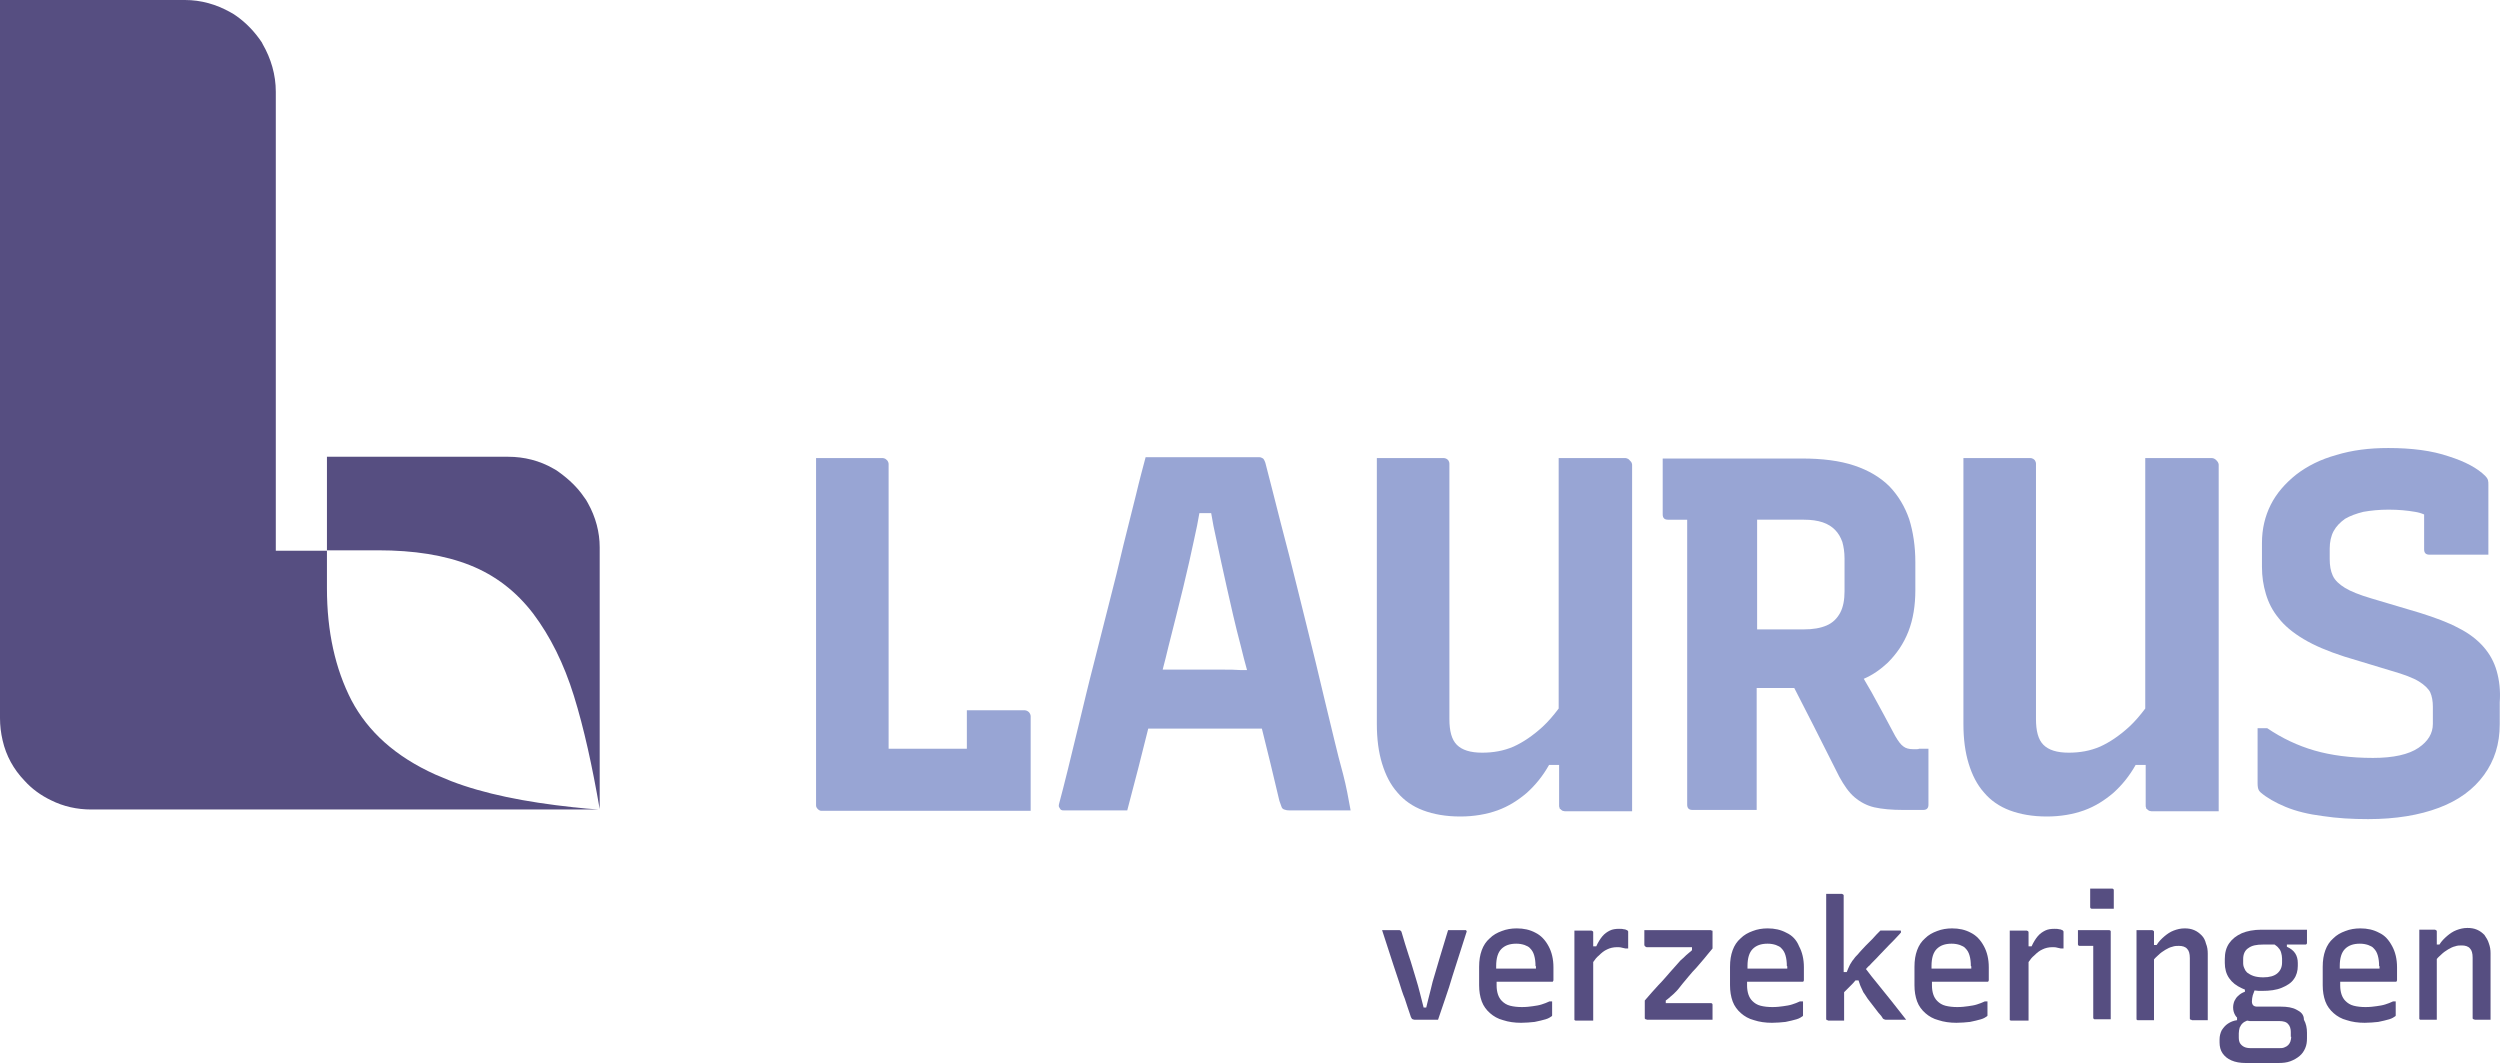
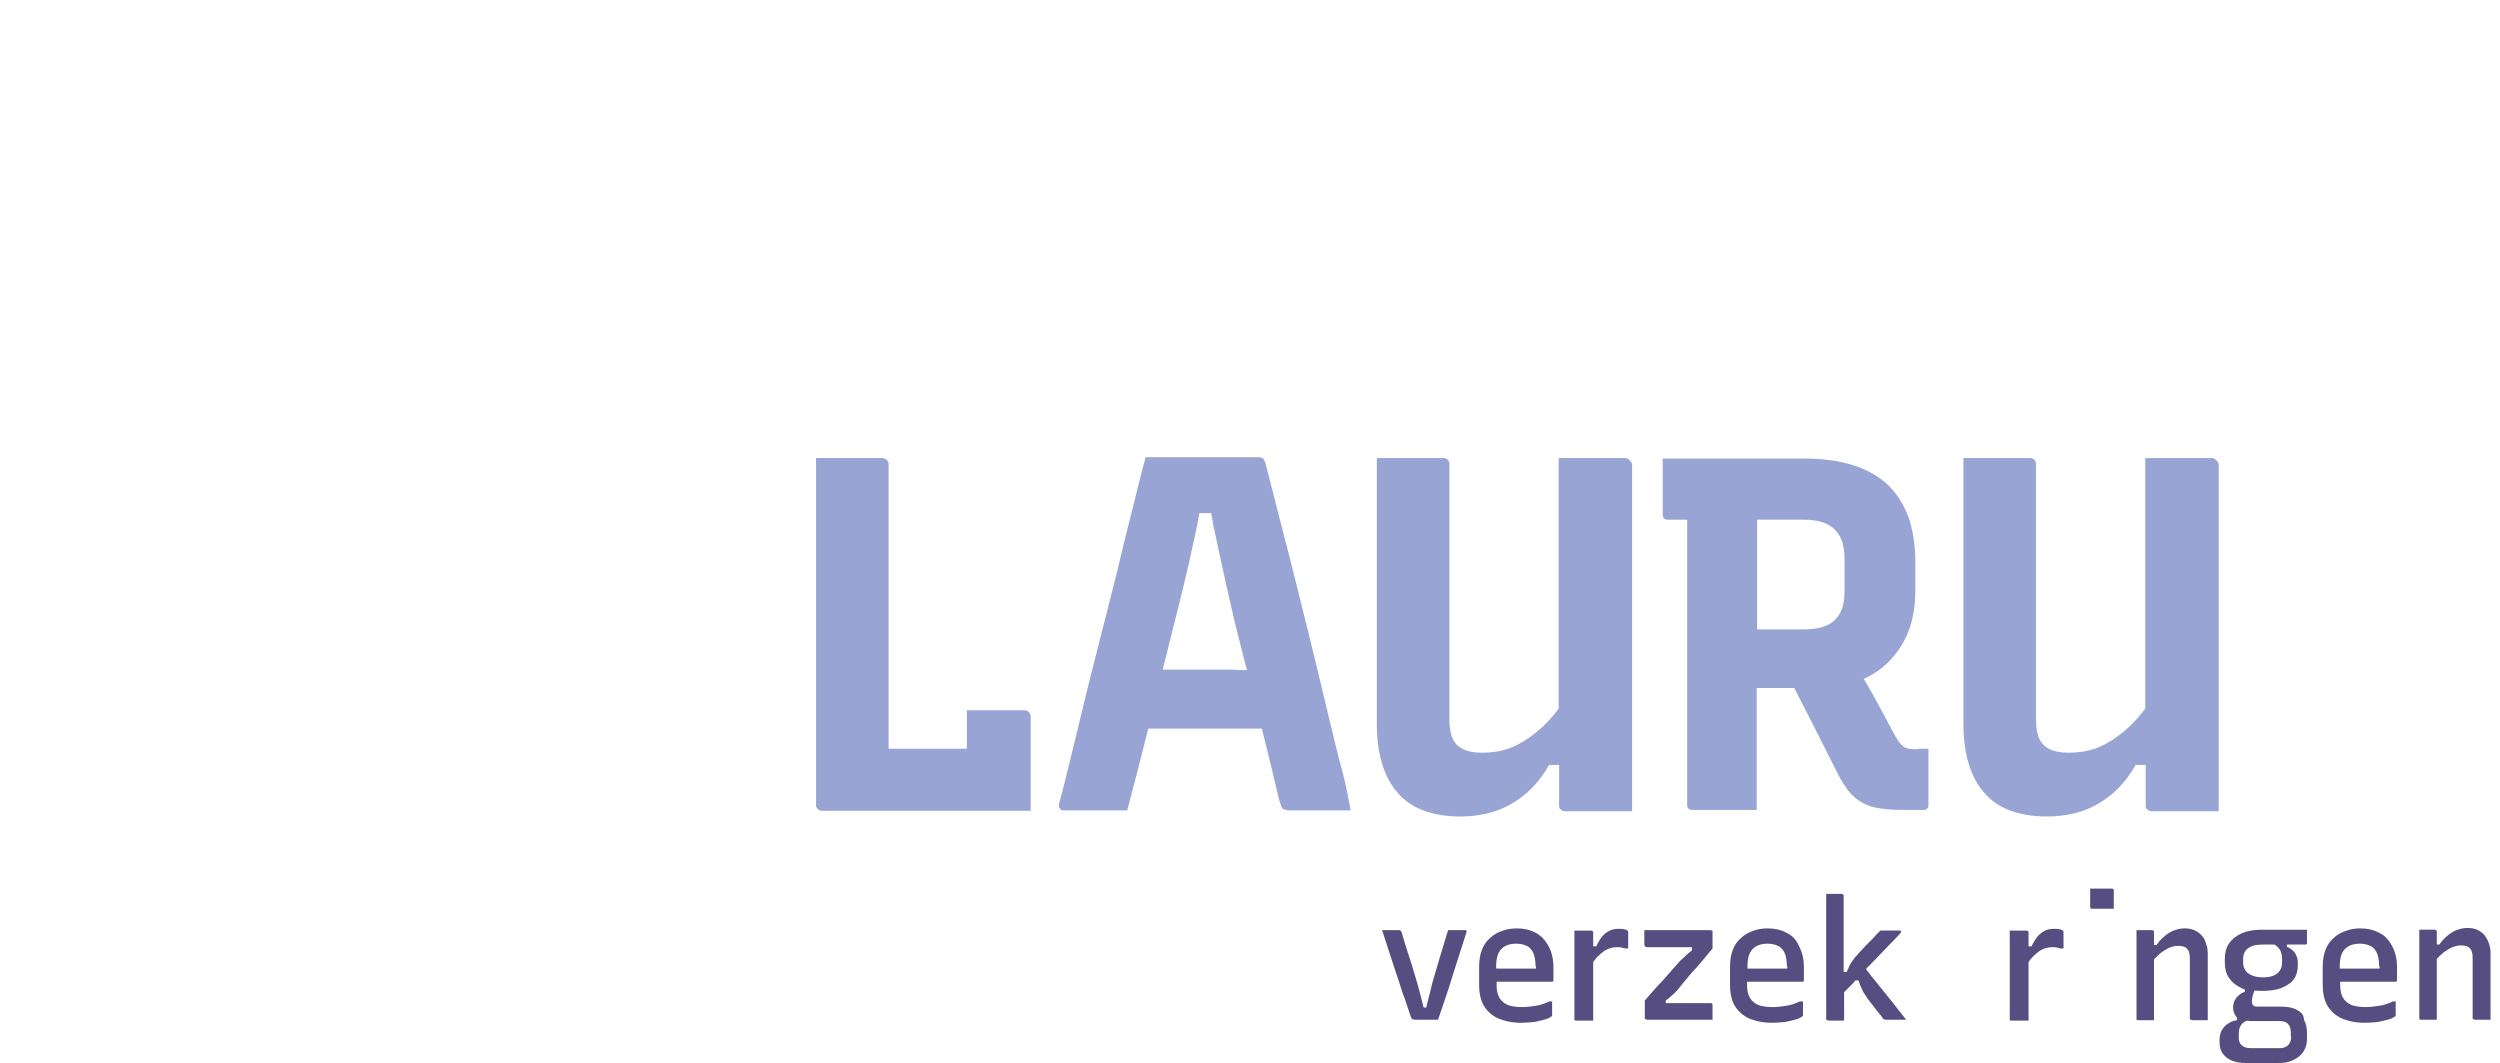
<svg xmlns="http://www.w3.org/2000/svg" version="1.1" id="Layer_1" x="0px" y="0px" viewBox="0 0 571.96 243.2" style="enable-background:new 0 0 571.96 243.2;" xml:space="preserve">
  <style type="text/css">
	.st0{fill:#564E81;}
	.st1{fill:#98A5D4;}
</style>
  <g>
-     <path class="st0" d="M134.5,115.1l-0.4-0.7l-0.5-0.7c-1.5-2.2-3.4-4-5.6-5.6l-0.7-0.5l-0.7-0.4c-3.1-1.8-6.7-2.7-10.3-2.7H74.8V126   H63.1V21c0-3.9-1.1-7.6-3-10.9l-0.2-0.4c-1.6-2.4-3.6-4.5-5.9-6.1l-0.6-0.4l-0.7-0.4C49.5,1,46,0,42.3,0H0v164.3   c0,1.7,0.2,3.4,0.6,5.1c0.8,3.5,2.5,6.6,5,9.2c1.7,1.9,3.8,3.4,6.1,4.5c2.8,1.4,5.9,2.1,9.2,2.1H137c-1.9-0.1-3.8-0.3-5.6-0.5h-0.1   c-11.2-1.2-20.6-3.1-28.1-6c-1.2-0.5-2.4-1-3.6-1.5c-9.1-4.1-15.4-9.8-19.2-17c-3.7-7.2-5.6-15.7-5.6-25.6v-8.7h11.7   c8.2,0,15.2,1.1,21,3.4c5.8,2.3,10.6,6,14.5,11.1c3.9,5.2,7,11.4,9.3,18.8c2.3,7.4,4.2,16.1,5.9,25.9l0,0v-59.9   C137.2,121.8,136.3,118.3,134.5,115.1z" />
    <g>
      <path class="st0" d="M334.9,212.8c-0.6,0-1.2,0-1.8,0c-0.6,0-1.2,0-1.8,0c-0.3,1.1-0.7,2.2-1,3.3c-0.3,1.1-0.7,2.2-1,3.3    c-0.3,1.1-0.7,2.3-1,3.4c-0.4,1.2-0.7,2.4-1,3.7c-0.3,1.3-0.7,2.6-1,4h-0.6c-0.6-2.3-1.1-4.5-1.7-6.4s-1.1-3.8-1.7-5.5    c-0.6-1.8-1.1-3.5-1.6-5.2c0-0.1-0.1-0.2-0.1-0.3c-0.1-0.1-0.1-0.1-0.2-0.2c-0.1,0-0.1-0.1-0.2-0.1c-0.7,0-1.3,0-2,0    c-0.6,0-1.3,0-2,0c0.4,1.3,0.9,2.7,1.3,4s0.9,2.7,1.3,4s0.9,2.6,1.3,3.9s0.8,2.6,1.3,3.8c0.4,1.2,0.8,2.5,1.2,3.6    c0.1,0.4,0.2,0.6,0.3,0.8c0.1,0.2,0.2,0.3,0.4,0.3c0.1,0.1,0.3,0.1,0.5,0.1c0.8,0,1.6,0,2.5,0s1.8,0,2.7,0c0.6-1.7,1.1-3.3,1.7-5    s1.1-3.3,1.6-5s1.1-3.3,1.6-5s1.1-3.3,1.6-5c0.1-0.1,0.1-0.2,0-0.3c0-0.1-0.1-0.2-0.1-0.2C335.1,212.8,335,212.8,334.9,212.8z" />
      <path class="st0" d="M351.3,213.4c-1.3-0.7-2.7-1-4.3-1c-1.2,0-2.4,0.2-3.4,0.6c-1.1,0.4-2,0.9-2.8,1.7c-0.8,0.7-1.4,1.6-1.8,2.7    s-0.6,2.3-0.6,3.8v4.2c0,1.4,0.2,2.6,0.6,3.7s1.1,2,1.9,2.7s1.8,1.3,3,1.6c1.2,0.4,2.6,0.6,4.1,0.6c1.1,0,2.1-0.1,3.1-0.2    c1-0.2,1.8-0.4,2.5-0.6s1.1-0.5,1.4-0.7c0.1-0.1,0.1-0.1,0.1-0.2s0-0.1,0-0.2c0-0.5,0-1,0-1.5s0-1,0-1.5h-0.6    c-0.6,0.3-1.2,0.5-1.8,0.7c-0.6,0.2-1.3,0.3-2,0.4s-1.5,0.2-2.5,0.2s-1.9-0.1-2.7-0.3c-0.8-0.2-1.4-0.6-1.9-1.1    c-0.4-0.4-0.7-0.9-0.9-1.5c-0.2-0.6-0.3-1.3-0.3-2v-0.9h0.5c0.4,0,0.9,0,1.3,0s0.8,0,1.3,0h9.5c0.1,0,0.2,0,0.2,0    c0.1,0,0.1-0.1,0.1-0.1c0-0.1,0.1-0.1,0.1-0.2v-3c0-1.9-0.4-3.5-1.1-4.8C353.5,215,352.5,214,351.3,213.4z M351.4,221.2    c0,0.1,0,0.2,0,0.4h-9.1V221c0-1.8,0.4-3.1,1.2-3.9c0.8-0.8,1.9-1.2,3.4-1.2c0.7,0,1.3,0.1,1.9,0.3c0.5,0.2,1,0.4,1.3,0.8    c0.4,0.4,0.7,0.9,0.9,1.6c0.2,0.7,0.3,1.5,0.3,2.4C351.4,221,351.4,221.1,351.4,221.2z" />
      <path class="st0" d="M372.2,212.8c-0.2-0.1-0.4-0.2-0.7-0.2c-0.3-0.1-0.7-0.1-1.1-0.1c-0.8,0-1.5,0.1-2.1,0.4s-1.2,0.7-1.7,1.3    c-0.5,0.6-1,1.4-1.4,2.3h-0.7c0-0.1,0-0.1,0-0.2c0-1.2,0-2.2,0-3c0-0.1,0-0.2-0.1-0.2c0-0.1-0.1-0.1-0.1-0.1    c-0.1,0-0.1-0.1-0.2-0.1c-0.4,0-0.8,0-1.2,0c-0.4,0-0.8,0-1.3,0c-0.4,0-0.9,0-1.4,0c0,0.4,0,1,0,1.6s0,1.4,0,2.2    c0,1.1,0,2.2,0,3.4c0,1.2,0,2.4,0,3.7c0,1.2,0,2.4,0,3.6s0,2.2,0,3.2s0,1.8,0,2.5c0,0.1,0,0.1,0,0.2s0,0.1,0.1,0.1    s0.1,0.1,0.1,0.1s0.1,0,0.2,0c0.4,0,0.9,0,1.3,0s0.8,0,1.3,0c0.4,0,0.8,0,1.3,0c0-1.3,0-2.8,0-4.3s0-3,0-4.5s0-3,0-4.4    c0-0.1,0-0.1,0-0.2c0.4-0.6,0.8-1.1,1.3-1.5c0.6-0.6,1.2-1.1,1.9-1.4c0.6-0.3,1.4-0.5,2.2-0.5c0.4,0,0.8,0,1.1,0.1    c0.3,0.1,0.6,0.1,0.9,0.2h0.6c0-0.3,0-0.6,0-0.9s0-0.6,0-0.9s0-0.6,0-0.9s0-0.6,0-0.9c0-0.1,0-0.2,0-0.3    C372.4,212.9,372.3,212.8,372.2,212.8z" />
      <path class="st0" d="M391.6,212.9c-0.1,0-0.1-0.1-0.2-0.1h-15.2c0,0.6,0,1.1,0,1.7s0,1.1,0,1.7c0,0.1,0,0.1,0.1,0.2    c0,0.1,0.1,0.1,0.2,0.2c0.1,0,0.1,0.1,0.2,0.1h6.2c0.7,0,1.4,0,2.1,0s1.4,0,2.1,0v0.7c-0.5,0.4-0.9,0.8-1.3,1.1    c-0.4,0.4-0.8,0.8-1.3,1.2c-0.8,0.9-1.6,1.8-2.4,2.7c-0.8,0.9-1.7,2-2.7,3c-1,1.1-2,2.2-3.1,3.5v4c0,0.1,0,0.2,0.1,0.2    c0,0.1,0.1,0.1,0.2,0.1s0.1,0.1,0.2,0.1h15c0-0.6,0-1.1,0-1.7s0-1.1,0-1.7c0-0.1,0-0.2-0.1-0.3c-0.1-0.1-0.2-0.1-0.3-0.1h-6.9    c-0.6,0-1.1,0-1.7,0s-1.1,0-1.7,0v-0.6c0.4-0.3,0.8-0.6,1.1-0.9c0.4-0.3,0.8-0.7,1.3-1.2s0.9-1.1,1.4-1.7s1-1.2,1.5-1.8    c0.5-0.6,1.1-1.3,1.7-1.9c0.6-0.7,1.2-1.4,1.8-2.1c0.6-0.7,1.2-1.5,1.9-2.3v-3.9c0-0.1,0-0.2-0.1-0.2    C391.7,212.9,391.6,212.9,391.6,212.9z" />
      <path class="st0" d="M408.7,213.4c-1.3-0.7-2.7-1-4.3-1c-1.2,0-2.4,0.2-3.4,0.6c-1.1,0.4-2,0.9-2.8,1.7c-0.8,0.7-1.4,1.6-1.8,2.7    s-0.6,2.3-0.6,3.8v4.2c0,1.4,0.2,2.6,0.6,3.7s1.1,2,1.9,2.7s1.8,1.3,3,1.6c1.2,0.4,2.6,0.6,4.1,0.6c1.1,0,2.1-0.1,3.1-0.2    c1-0.2,1.8-0.4,2.5-0.6s1.1-0.5,1.4-0.7c0.1-0.1,0.1-0.1,0.1-0.2s0-0.1,0-0.2c0-0.5,0-1,0-1.5s0-1,0-1.5h-0.7    c-0.6,0.3-1.2,0.5-1.8,0.7c-0.6,0.2-1.3,0.3-2,0.4s-1.5,0.2-2.5,0.2s-1.9-0.1-2.7-0.3c-0.8-0.2-1.4-0.6-1.9-1.1    c-0.4-0.4-0.7-0.9-0.9-1.5c-0.2-0.6-0.3-1.3-0.3-2v-0.9h0.5c0.4,0,0.9,0,1.3,0s0.8,0,1.3,0h9.5c0.1,0,0.2,0,0.2,0    c0.1,0,0.1-0.1,0.1-0.1c0-0.1,0.1-0.1,0.1-0.2v-3c0-1.9-0.4-3.5-1.1-4.8C411,215,410,214,408.7,213.4z M408.9,221.2    c0,0.1,0,0.2,0,0.4h-9.1V221c0-1.8,0.4-3.1,1.2-3.9c0.8-0.8,1.9-1.2,3.4-1.2c0.7,0,1.3,0.1,1.9,0.3c0.5,0.2,1,0.4,1.3,0.8    c0.4,0.4,0.7,0.9,0.9,1.6c0.2,0.7,0.3,1.5,0.3,2.4C408.9,221,408.9,221.1,408.9,221.2z" />
      <path class="st0" d="M429.5,225c-0.9-1.1-1.8-2.2-2.6-3.3c0.3-0.3,0.5-0.6,0.8-0.8c0.7-0.8,1.5-1.5,2.2-2.3    c0.8-0.8,1.5-1.6,2.3-2.4s1.6-1.6,2.4-2.5c0.2-0.2,0.2-0.3,0.3-0.3c0-0.1,0-0.1,0-0.2s0-0.2,0-0.2c0-0.1-0.1-0.1-0.1-0.1    c-0.1,0-0.1,0-0.2,0h-4.4c-0.7,0.7-1.3,1.3-1.8,1.9c-0.6,0.6-1.1,1.1-1.6,1.6s-0.9,1-1.3,1.4c-0.3,0.4-0.6,0.7-0.9,1    s-0.5,0.7-0.8,1c-0.2,0.4-0.5,0.7-0.7,1.2c-0.2,0.4-0.4,0.9-0.6,1.4h-0.7c0-1.1,0-2.2,0-3.3c0-2.4,0-4.7,0-7.1s0-4.7,0-7.1    c0-0.1,0-0.2-0.1-0.2c0-0.1-0.1-0.1-0.1-0.1c-0.1,0-0.1-0.1-0.2-0.1c-0.4,0-0.8,0-1.1,0c-0.4,0-0.8,0-1.2,0c-0.4,0-0.8,0-1.3,0    c0,0.4,0,1,0,1.6c0,0.7,0,1.4,0,2.2c0,2.1,0,4.1,0,6.2s0,4.1,0,6.2s0,4.1,0,6.2s0,4.1,0,6.2c0,0.1,0,0.2,0.1,0.2    c0,0.1,0.1,0.1,0.2,0.1s0.1,0.1,0.2,0.1c0.4,0,0.8,0,1.2,0c0.4,0,0.8,0,1.2,0c0.4,0,0.8,0,1.2,0c0-2.2,0-4.4,0-6.5    c0.5-0.5,1-1,1.5-1.5c0.4-0.4,0.8-0.8,1.1-1.2h0.7c0.2,0.5,0.3,1,0.5,1.4s0.4,0.9,0.6,1.3c0.3,0.4,0.6,0.9,1,1.5    c0.3,0.4,0.7,0.9,1,1.3c0.4,0.5,0.7,0.9,1,1.3s0.6,0.8,0.9,1.1c0.3,0.3,0.4,0.6,0.5,0.7c0.1,0.2,0.3,0.3,0.4,0.3    c0.1,0.1,0.3,0.1,0.6,0.1c0.7,0,1.3,0,1.7,0c0.5,0,0.9,0,1.3,0s0.9,0,1.4,0c-1.1-1.4-2.2-2.8-3.3-4.2S430.6,226.4,429.5,225z" />
-       <path class="st0" d="M450.9,213.4c-1.3-0.7-2.7-1-4.3-1c-1.2,0-2.4,0.2-3.4,0.6c-1.1,0.4-2,0.9-2.8,1.7c-0.8,0.7-1.4,1.6-1.8,2.7    s-0.6,2.3-0.6,3.8v4.2c0,1.4,0.2,2.6,0.6,3.7s1.1,2,1.9,2.7s1.8,1.3,3,1.6c1.2,0.4,2.6,0.6,4.1,0.6c1.1,0,2.1-0.1,3.1-0.2    c1-0.2,1.8-0.4,2.5-0.6s1.1-0.5,1.4-0.7c0.1-0.1,0.1-0.1,0.1-0.2s0-0.1,0-0.2c0-0.5,0-1,0-1.5s0-1,0-1.5h-0.6    c-0.6,0.3-1.2,0.5-1.8,0.7c-0.6,0.2-1.3,0.3-2,0.4s-1.5,0.2-2.5,0.2s-1.9-0.1-2.7-0.3c-0.8-0.2-1.4-0.6-1.9-1.1    c-0.4-0.4-0.7-0.9-0.9-1.5c-0.2-0.6-0.3-1.3-0.3-2v-0.9h0.5c0.4,0,0.9,0,1.3,0s0.8,0,1.3,0h9.5c0.1,0,0.2,0,0.2,0    c0.1,0,0.1-0.1,0.1-0.1c0-0.1,0.1-0.1,0.1-0.2v-3c0-1.9-0.4-3.5-1.1-4.8C453.1,215,452.1,214,450.9,213.4z M451,221.2    c0,0.1,0,0.2,0,0.4h-9.1V221c0-1.8,0.4-3.1,1.2-3.9c0.8-0.8,1.9-1.2,3.4-1.2c0.7,0,1.3,0.1,1.9,0.3c0.5,0.2,1,0.4,1.3,0.8    c0.4,0.4,0.7,0.9,0.9,1.6c0.2,0.7,0.3,1.5,0.3,2.4C451,221,451,221.1,451,221.2z" />
      <path class="st0" d="M471.8,212.8c-0.2-0.1-0.4-0.2-0.7-0.2c-0.3-0.1-0.7-0.1-1.1-0.1c-0.8,0-1.5,0.1-2.1,0.4s-1.2,0.7-1.7,1.3    c-0.5,0.6-1,1.4-1.4,2.3h-0.7c0-0.1,0-0.1,0-0.2c0-1.2,0-2.2,0-3c0-0.1,0-0.2-0.1-0.2c0-0.1-0.1-0.1-0.1-0.1    c-0.1,0-0.1-0.1-0.2-0.1c-0.4,0-0.8,0-1.2,0s-0.8,0-1.3,0c-0.4,0-0.9,0-1.4,0c0,0.4,0,1,0,1.6s0,1.4,0,2.2c0,1.1,0,2.2,0,3.4    c0,1.2,0,2.4,0,3.7c0,1.2,0,2.4,0,3.6s0,2.2,0,3.2s0,1.8,0,2.5c0,0.1,0,0.1,0,0.2s0,0.1,0.1,0.1l0.1,0.1c0.1,0,0.1,0,0.2,0    c0.4,0,0.9,0,1.3,0s0.8,0,1.3,0c0.4,0,0.8,0,1.3,0c0-1.3,0-2.8,0-4.3s0-3,0-4.5s0-3,0-4.4c0-0.1,0-0.1,0-0.2    c0.4-0.6,0.8-1.1,1.3-1.5c0.6-0.6,1.2-1.1,1.9-1.4c0.6-0.3,1.4-0.5,2.2-0.5c0.4,0,0.8,0,1.1,0.1s0.6,0.1,0.9,0.2h0.6    c0-0.3,0-0.6,0-0.9s0-0.6,0-0.9s0-0.6,0-0.9s0-0.6,0-0.9c0-0.1,0-0.2,0-0.3C472,212.9,471.9,212.8,471.8,212.8z" />
-       <path class="st0" d="M482.8,212.9c-0.1,0-0.1-0.1-0.2-0.1c-0.3,0-0.7,0-1.2,0s-1,0-1.5,0s-1,0-1.6,0s-1,0-1.5,0s-1,0-1.4,0    c0,0.5,0,1.1,0,1.6s0,1.1,0,1.6c0,0.1,0,0.2,0.1,0.3c0.1,0.1,0.2,0.1,0.3,0.1c0.2,0,0.5,0,0.7,0s0.5,0,0.7,0s0.5,0,0.7,0    s0.4,0,0.6,0h0.4c0,0.9,0,1.9,0,3s0,2.3,0,3.5s0,2.4,0,3.6s0,2.4,0,3.4c0,1.1,0,2.1,0,2.9c0,0.1,0,0.2,0.1,0.3    c0.1,0.1,0.2,0.1,0.3,0.1c0.7,0,1.3,0,1.8,0c0.6,0,1.2,0,1.8,0c0-0.4,0-0.8,0-1.2s0-0.8,0-1.2s0-0.8,0-1.2c0-1.3,0-2.6,0-4    s0-2.8,0-4.2c0-1.4,0-2.9,0-4.3s0-2.7,0-4C482.9,213,482.9,213,482.8,212.9C482.9,213,482.8,212.9,482.8,212.9z" />
      <path class="st0" d="M483.2,203.3c-0.4,0-0.8,0-1.2,0s-0.8,0-1.3,0c-0.4,0-0.8,0-1.3,0c-0.4,0-0.8,0-1.2,0v4.2    c0,0.1,0,0.2,0.1,0.3s0.2,0.1,0.3,0.1c0.4,0,0.8,0,1.2,0s0.8,0,1.3,0c0.4,0,0.8,0,1.3,0s0.8,0,1.2,0v-4.2c0-0.1,0-0.2-0.1-0.3    C483.4,203.3,483.3,203.3,483.2,203.3z" />
      <path class="st0" d="M503.7,214c-0.5-0.5-1-0.9-1.7-1.2s-1.4-0.4-2.2-0.4c-0.9,0-1.7,0.2-2.5,0.5s-1.5,0.8-2.1,1.3    c-0.7,0.6-1.3,1.2-1.8,2h-0.6c0-1,0-2,0-3c0-0.1,0-0.2-0.1-0.2c0-0.1-0.1-0.1-0.1-0.1c-0.1,0-0.1-0.1-0.2-0.1c-0.4,0-0.8,0-1.1,0    c-0.4,0-0.8,0-1.2,0s-0.8,0-1.3,0c0,0.4,0,1,0,1.6s0,1.4,0,2.2c0,1.4,0,2.7,0,4.1s0,2.7,0,4.1c0,1.3,0,2.7,0,4.1s0,2.7,0,4.1    c0,0.1,0,0.1,0,0.2s0,0.1,0.1,0.1l0.1,0.1c0,0,0.1,0,0.2,0c0.4,0,0.8,0,1.2,0s0.8,0,1.2,0s0.8,0,1.2,0c0-2.2,0-4.5,0-6.7    s0-4.5,0-6.7c0-0.2,0-0.3,0-0.5c0.3-0.4,0.7-0.7,1-1c0.5-0.5,1.1-0.9,1.6-1.2c0.5-0.3,1.1-0.6,1.6-0.7c0.5-0.2,1.1-0.2,1.5-0.2    c0.8,0,1.5,0.2,1.9,0.7c0.4,0.4,0.6,1.1,0.6,2.1c0,1.5,0,3.1,0,4.6s0,3.1,0,4.6c0,1.6,0,3.1,0,4.6c0,0.1,0,0.2,0.1,0.2    c0,0.1,0.1,0.1,0.2,0.1c0.1,0,0.1,0.1,0.2,0.1c0.7,0,1.3,0,1.8,0c0.6,0,1.2,0,1.8,0c0-0.6,0-1.3,0-1.9s0-1.3,0-2    c0-1.3,0-2.5,0-3.8c0-1.2,0-2.5,0-3.8s0-2.5,0-3.7c0-0.8-0.1-1.6-0.4-2.3C504.5,215.1,504.2,214.5,503.7,214z" />
      <path class="st0" d="M525.4,231c-0.9-0.5-2.1-0.7-3.6-0.7h-5.4c-0.4,0-0.7-0.1-0.9-0.3c-0.2-0.2-0.3-0.5-0.3-0.9    c0-0.5,0.1-1,0.2-1.4c0.1-0.4,0.3-0.7,0.4-1.1c0.6,0.1,1.1,0.1,1.7,0.1c1.8,0,3.3-0.2,4.5-0.7s2.2-1.1,2.8-2    c0.6-0.8,0.9-1.9,0.9-3v-0.7c0-0.8-0.2-1.6-0.6-2.2c-0.4-0.6-1-1.1-1.9-1.5v-0.5c0.3,0,0.6,0,1,0c1.1,0,2.1,0,3.2,0    c0.1,0,0.2,0,0.3-0.1s0.1-0.2,0.1-0.3c0-0.5,0-1,0-1.5s0-1,0-1.5c-1.7,0-3.4,0-5.2,0c-1.7,0-3.4,0-5.2,0s-3.3,0.3-4.5,0.8    c-1.3,0.6-2.2,1.3-2.9,2.3s-1,2.2-1,3.6v0.9c0,1.3,0.3,2.5,1,3.5s1.6,1.7,2.9,2.3c0.2,0.1,0.5,0.2,0.7,0.3v0.5    c-0.6,0.2-1.1,0.5-1.5,0.9c-0.4,0.3-0.7,0.8-0.9,1.2c-0.2,0.5-0.3,1-0.3,1.5c0,0.7,0.2,1.3,0.5,1.8c0.1,0.2,0.3,0.4,0.4,0.5v0.6    c-0.8,0.1-1.5,0.4-2.1,0.8s-1,0.9-1.4,1.5c-0.3,0.6-0.5,1.3-0.5,2.1v0.7c0,0.9,0.2,1.8,0.7,2.5s1.1,1.2,2,1.6s2,0.6,3.3,0.6h7.4    c1.1,0,2-0.1,2.8-0.4s1.5-0.7,2.1-1.2s1-1.1,1.3-1.8c0.3-0.7,0.4-1.4,0.4-2.3v-1.2c0-1.1-0.2-2.1-0.7-3    C527.1,232.1,526.4,231.5,525.4,231z M513.2,220.2v-0.8c0-1.1,0.4-2,1.2-2.5c0.8-0.6,1.9-0.8,3.3-0.8c0.9,0,1.8,0,2.7,0    c0.4,0.3,0.7,0.5,0.9,0.8c0.3,0.3,0.5,0.7,0.6,1.1s0.2,0.8,0.2,1.3v0.9c0,1.1-0.4,1.9-1.1,2.5c-0.7,0.6-1.8,0.9-3.2,0.9    c-0.8,0-1.6-0.1-2.2-0.3c-0.6-0.2-1.1-0.5-1.5-0.8c-0.3-0.3-0.5-0.6-0.6-0.9C513.2,221,513.2,220.6,513.2,220.2z M524.2,237.2    c0,0.4-0.1,0.7-0.2,1.1c-0.1,0.3-0.3,0.6-0.5,0.8c-0.2,0.2-0.5,0.4-0.8,0.5c-0.4,0.2-0.8,0.2-1.3,0.2H515c-0.7,0-1.2-0.1-1.6-0.3    c-0.4-0.2-0.7-0.5-0.9-0.8s-0.3-0.8-0.3-1.3v-1c0-0.5,0.1-0.9,0.2-1.3c0.2-0.4,0.4-0.8,0.8-1.1c0.2-0.2,0.5-0.3,0.9-0.5    c0.2,0,0.4,0.1,0.6,0.1h6.7c1,0,1.7,0.2,2.1,0.7c0.4,0.4,0.6,1.1,0.6,1.8v1.1H524.2z" />
      <path class="st0" d="M544.3,213.4c-1.3-0.7-2.7-1-4.3-1c-1.2,0-2.4,0.2-3.4,0.6c-1.1,0.4-2,0.9-2.8,1.7c-0.8,0.7-1.4,1.6-1.8,2.7    c-0.4,1.1-0.6,2.3-0.6,3.8v4.2c0,1.4,0.2,2.6,0.6,3.7c0.4,1.1,1.1,2,1.9,2.7c0.8,0.7,1.8,1.3,3,1.6c1.2,0.4,2.6,0.6,4.1,0.6    c1.1,0,2.1-0.1,3.1-0.2c1-0.2,1.8-0.4,2.5-0.6s1.1-0.5,1.4-0.7c0.1-0.1,0.1-0.1,0.1-0.2s0-0.1,0-0.2c0-0.5,0-1,0-1.5s0-1,0-1.5    h-0.6c-0.6,0.3-1.2,0.5-1.8,0.7s-1.3,0.3-2,0.4s-1.5,0.2-2.5,0.2s-1.9-0.1-2.7-0.3c-0.8-0.2-1.4-0.6-1.9-1.1    c-0.4-0.4-0.7-0.9-0.9-1.5s-0.3-1.3-0.3-2v-0.9h0.5c0.4,0,0.9,0,1.3,0c0.4,0,0.8,0,1.3,0h9.5c0.1,0,0.2,0,0.2,0    c0.1,0,0.1-0.1,0.1-0.1c0-0.1,0.1-0.1,0.1-0.2v-3c0-1.9-0.4-3.5-1.1-4.8C546.5,215,545.6,214,544.3,213.4z M544.4,221.2    c0,0.1,0,0.2,0,0.4h-9.1V221c0-1.8,0.4-3.1,1.2-3.9s1.9-1.2,3.4-1.2c0.7,0,1.3,0.1,1.9,0.3c0.5,0.2,1,0.4,1.3,0.8    c0.4,0.4,0.7,0.9,0.9,1.6s0.3,1.5,0.3,2.4C544.4,221,544.4,221.1,544.4,221.2z" />
      <path class="st0" d="M569.4,215.8c-0.2-0.7-0.6-1.3-1-1.9c-0.5-0.5-1-0.9-1.7-1.2s-1.4-0.4-2.2-0.4c-0.9,0-1.7,0.2-2.5,0.5    s-1.5,0.8-2.1,1.3c-0.7,0.6-1.3,1.2-1.8,2h-0.6c0-1,0-2,0-3c0-0.1,0-0.2-0.1-0.2c0-0.1-0.1-0.1-0.1-0.1c-0.1,0-0.1-0.1-0.2-0.1    c-0.4,0-0.8,0-1.1,0c-0.4,0-0.8,0-1.2,0s-0.8,0-1.3,0c0,0.4,0,1,0,1.6s0,1.4,0,2.2c0,1.4,0,2.7,0,4.1s0,2.7,0,4.1    c0,1.3,0,2.7,0,4.1s0,2.7,0,4.1c0,0.1,0,0.1,0,0.2s0,0.1,0.1,0.1l0.1,0.1c0,0,0.1,0,0.2,0c0.4,0,0.8,0,1.2,0s0.8,0,1.2,0    s0.8,0,1.2,0c0-2.2,0-4.5,0-6.7s0-4.5,0-6.7c0-0.2,0-0.3,0-0.5c0.3-0.4,0.7-0.7,1-1c0.5-0.5,1.1-0.9,1.6-1.2    c0.5-0.3,1.1-0.6,1.6-0.7c0.5-0.2,1.1-0.2,1.5-0.2c0.8,0,1.5,0.2,1.9,0.7c0.4,0.4,0.6,1.1,0.6,2.1c0,1.5,0,3.1,0,4.6s0,3.1,0,4.6    c0,1.6,0,3.1,0,4.6c0,0.1,0,0.2,0.1,0.2c0,0.1,0.1,0.1,0.2,0.1c0.1,0,0.1,0.1,0.2,0.1c0.7,0,1.3,0,1.8,0c0.6,0,1.2,0,1.8,0    c0-0.6,0-1.3,0-1.9s0-1.3,0-2c0-1.3,0-2.5,0-3.8c0-1.2,0-2.5,0-3.8s0-2.5,0-3.7C569.8,217.3,569.7,216.6,569.4,215.8z" />
    </g>
    <g>
      <path class="st1" d="M235.1,162.7c-0.2-0.1-0.4-0.2-0.6-0.2c-1.6,0-3.1,0-4.5,0s-2.9,0-4.3,0c-1.5,0-3,0-4.5,0c0,0.9,0,2,0,3.3    s0,2.5,0,3.7c0,0.6,0,1.2,0,1.8h-17.9c0-5.4,0-10.8,0-16.2c0-5.5,0-10.9,0-16.4s0-11,0-16.4c0-5.5,0-10.9,0-16.2    c0-0.2-0.1-0.4-0.2-0.6c-0.1-0.2-0.3-0.3-0.5-0.5c-0.2-0.1-0.4-0.2-0.6-0.2c-2.5,0-5.1,0-7.6,0s-5.1,0-7.7,0c0,1.6,0,3.2,0,4.8    s0,3.2,0,4.8c0,5.4,0,10.9,0,16.6c0,5.7,0,11.5,0,17.4s0,11.9,0,17.9s0,11.9,0,17.9c0,0.2,0,0.3,0.1,0.5s0.2,0.3,0.3,0.4    c0.1,0.1,0.2,0.2,0.4,0.3s0.3,0.1,0.5,0.1h47.8c0-1.5,0-3.1,0-5s0-3.8,0-5.9c0-2,0-4,0-5.8s0-3.5,0-5c0-0.2-0.1-0.4-0.2-0.6    C235.5,163,235.3,162.8,235.1,162.7z" />
      <path class="st1" d="M305.3,169.4c-1.5-6.1-2.9-12.1-4.3-17.9c-1.4-5.8-2.8-11.3-4.1-16.6c-1.3-5.3-2.6-10.4-3.9-15.3    c-1.2-4.8-2.4-9.4-3.5-13.7c-0.1-0.3-0.2-0.5-0.3-0.7c-0.1-0.2-0.2-0.3-0.4-0.4c-0.2-0.1-0.4-0.2-0.7-0.2c-3.7,0-7.9,0-12.5,0    s-9.2,0-13.5,0c-0.6,2.3-1.4,5.2-2.2,8.6c-0.9,3.5-1.8,7.3-2.9,11.6c-1,4.3-2.1,8.8-3.3,13.4c-1.2,4.6-2.3,9.2-3.5,13.8    s-2.2,8.9-3.2,13s-1.9,7.8-2.7,11.1c-0.8,3.3-1.5,5.9-2,7.8c-0.1,0.4-0.1,0.7,0.1,0.9c0.1,0.2,0.2,0.4,0.4,0.5    c0.2,0.1,0.3,0.1,0.5,0.1c2.4,0,4.8,0,7.3,0s4.9,0,7.3,0c1.8-6.8,3.4-13,4.8-18.7h26c1.3,5.1,2.6,10.6,4,16.5    c0.2,0.6,0.4,1.1,0.5,1.4c0.1,0.3,0.3,0.5,0.6,0.6c0.3,0.1,0.6,0.2,1.1,0.2c2.2,0,4.6,0,7.1,0s4.9,0,7,0c-0.5-2.8-1-5.5-1.7-8.2    C306.6,174.6,305.9,172,305.3,169.4z M280.1,153.2H266c0.5-1.8,0.9-3.6,1.3-5.2c1.3-5,2.4-9.6,3.4-13.6c1-4.1,1.8-7.7,2.5-11    c0.5-2.2,0.9-4.2,1.2-6h2.7c0.3,1.9,0.7,3.9,1.2,6.1c0.7,3.3,1.5,7,2.4,11s1.9,8.5,3.2,13.4c0.4,1.7,0.9,3.6,1.4,5.4    c-0.5,0-1,0-1.5,0C282.5,153.2,281.3,153.2,280.1,153.2z" />
      <path class="st1" d="M372.5,105c-0.2-0.1-0.4-0.2-0.6-0.2c-1.7,0-3.4,0-5.1,0s-3.4,0-5.1,0s-3.4,0-5.1,0c0,6.6,0,13.2,0,19.8    s0,13.2,0,19.9c0,5.9,0,11.8,0,17.6c-1.2,1.6-2.4,3-3.7,4.2c-2.2,2-4.4,3.5-6.6,4.5c-2.3,1-4.7,1.4-7.2,1.4    c-2.7,0-4.6-0.6-5.8-1.8c-1.2-1.2-1.7-3.2-1.7-5.9c0-6,0-12.3,0-18.8c0-6.6,0-13.2,0-19.9s0-13.2,0-19.7c0-0.3-0.1-0.5-0.2-0.7    s-0.3-0.3-0.4-0.4c-0.2-0.1-0.4-0.2-0.7-0.2c-2.5,0-5.1,0-7.6,0s-5.1,0-7.7,0c0,1.9,0,3.8,0,5.8c0,1.9,0,3.8,0,5.8    c0,5.6,0,11.2,0,16.9s0,11.2,0,16.6c0,5.4,0,10.6,0,15.7c0,3.5,0.4,6.5,1.2,9.1c0.8,2.6,1.9,4.8,3.5,6.6c1.5,1.8,3.5,3.2,5.9,4.1    c2.4,0.9,5.2,1.4,8.5,1.4c3.1,0,6-0.5,8.5-1.4s4.7-2.3,6.7-4c2-1.8,3.7-3.9,5.1-6.4h2.3c0,3.1,0,6.2,0,9.3c0,0.2,0,0.3,0.1,0.5    c0,0.2,0.1,0.3,0.2,0.3c0.1,0.1,0.2,0.2,0.2,0.2c0.1,0.1,0.2,0.1,0.3,0.2c0.2,0,0.3,0.1,0.5,0.1c1.8,0,3.5,0,5.2,0s3.4,0,5.1,0    s3.4,0,5.1,0c0-1.8,0-3.8,0-5.9c0-2.1,0-4.3,0-6.6c0-5.5,0-11.1,0-16.6c0-5.6,0-11.1,0-16.7c0-5.6,0-11.2,0-16.8s0-11.2,0-16.7    c0-0.2-0.1-0.4-0.2-0.6C372.8,105.3,372.7,105.1,372.5,105z" />
      <path class="st1" d="M438.5,171.4c-0.2,0-0.5,0-0.9,0c-0.8,0-1.6-0.2-2.1-0.6c-0.6-0.4-1.2-1.2-1.9-2.4c-1.9-3.6-3.7-6.9-5.4-10    c-0.6-1-1.2-2.1-1.8-3.1c2.1-0.9,3.9-2.2,5.5-3.7c2-2,3.6-4.3,4.7-7.1s1.6-6,1.6-9.5v-6.4c0-3.6-0.5-6.9-1.4-9.8    c-1-2.9-2.5-5.4-4.5-7.5c-2.1-2.1-4.8-3.7-8.1-4.8c-3.3-1.1-7.3-1.6-12-1.6c-5.3,0-10.6,0-15.9,0s-10.6,0-15.9,0    c0,2.2,0,4.4,0,6.4s0,4.2,0,6.4c0,0.4,0.1,0.7,0.3,0.9c0.2,0.2,0.5,0.3,0.9,0.3c1.5,0,2.9,0,4.4,0c0,4.2,0,8.4,0,12.5    c0,5.9,0,11.7,0,17.4c0,5.8,0,11.5,0,17.3s0,11.8,0,18c0,0.4,0.1,0.7,0.3,0.9c0.2,0.2,0.5,0.3,0.9,0.3c2.6,0,5.1,0,7.4,0    s4.8,0,7.3,0c0-1.6,0-3.4,0-5.3c0-1.9,0-3.9,0-6c0-5.2,0-10.2,0-14.9c0-0.6,0-1.1,0-1.7c1.9,0,3.7,0,5.6,0c1,0,2,0,3,0    c1.5,2.9,2.9,5.7,4.4,8.6c2,3.9,3.9,7.8,5.9,11.7c1.1,2,2.2,3.6,3.5,4.7c1.3,1.1,2.8,1.9,4.5,2.3c1.8,0.4,4,0.6,6.6,0.6    c0.8,0,1.6,0,2.5,0s1.6,0,2.1,0c0.4,0,0.7-0.1,0.9-0.3c0.2-0.2,0.3-0.5,0.3-0.9c0-2.3,0-4.4,0-6.4s0-4.1,0-6.4H439    C439,171.4,438.7,171.4,438.5,171.4z M406,144c-1.3,0-2.7,0-4,0c0-4.1,0-8.4,0-12.7c0-2.3,0-4.7,0-7.2c0-1.7,0-3.5,0-5.2    c0.1,0,0.2,0,0.3,0c3.5,0,7,0,10.4,0c1.7,0,3.1,0.2,4.3,0.6c1.2,0.4,2.1,1,2.8,1.7c0.8,0.8,1.3,1.7,1.7,2.8    c0.3,1.1,0.5,2.3,0.5,3.8v7.5c0,1.9-0.3,3.6-1,4.9c-0.7,1.3-1.7,2.3-3.1,2.9c-1.4,0.6-3.1,0.9-5.3,0.9    C410.6,144,408.3,144,406,144z" />
      <path class="st1" d="M506.7,105c-0.2-0.1-0.4-0.2-0.6-0.2c-1.7,0-3.4,0-5.1,0c-1.7,0-3.4,0-5.1,0c-1.7,0-3.4,0-5.1,0    c0,6.6,0,13.2,0,19.8s0,13.2,0,19.9c0,5.9,0,11.8,0,17.6c-1.2,1.6-2.4,3-3.7,4.2c-2.2,2-4.4,3.5-6.6,4.5c-2.3,1-4.7,1.4-7.2,1.4    c-2.7,0-4.6-0.6-5.8-1.8s-1.7-3.2-1.7-5.9c0-6,0-12.3,0-18.8c0-6.6,0-13.2,0-19.9s0-13.2,0-19.7c0-0.3-0.1-0.5-0.2-0.7    c-0.1-0.2-0.3-0.3-0.4-0.4c-0.2-0.1-0.4-0.2-0.7-0.2c-2.5,0-5.1,0-7.6,0s-5.1,0-7.7,0c0,1.9,0,3.8,0,5.8c0,1.9,0,3.8,0,5.8    c0,5.6,0,11.2,0,16.9s0,11.2,0,16.6c0,5.4,0,10.6,0,15.7c0,3.5,0.4,6.5,1.2,9.1c0.8,2.6,1.9,4.8,3.5,6.6c1.5,1.8,3.5,3.2,5.9,4.1    c2.4,0.9,5.2,1.4,8.5,1.4c3.1,0,6-0.5,8.5-1.4s4.7-2.3,6.7-4c2-1.8,3.7-3.9,5.1-6.4h2.3c0,3.1,0,6.2,0,9.3c0,0.2,0,0.3,0.1,0.5    c0,0.2,0.1,0.3,0.2,0.3c0.1,0.1,0.2,0.2,0.2,0.2c0.1,0.1,0.2,0.1,0.3,0.2c0.2,0,0.3,0.1,0.5,0.1c1.8,0,3.5,0,5.2,0s3.4,0,5.1,0    c1.7,0,3.4,0,5.1,0c0-1.8,0-3.8,0-5.9c0-2.1,0-4.3,0-6.6c0-5.5,0-11.1,0-16.6c0-5.6,0-11.1,0-16.7c0-5.6,0-11.2,0-16.8    s0-11.2,0-16.7c0-0.2-0.1-0.4-0.2-0.6C507.1,105.3,506.9,105.1,506.7,105z" />
-       <path class="st1" d="M571.2,153.5c-0.6-2.1-1.6-3.9-3-5.5s-3.3-3.1-5.7-4.3c-2.4-1.3-5.4-2.4-8.9-3.5l-11.1-3.3    c-2.7-0.8-4.7-1.6-6-2.4c-1.3-0.8-2.3-1.7-2.8-2.8s-0.7-2.3-0.7-3.8v-2.4c0-1.5,0.3-2.9,0.9-4c0.6-1.1,1.5-2,2.6-2.8    c1.2-0.7,2.6-1.2,4.2-1.6c1.7-0.3,3.6-0.5,5.8-0.5c2.3,0,4.3,0.2,6,0.5c0.7,0.1,1.4,0.3,2.1,0.6c0,0.1,0,0.3,0,0.4    c0,1,0,1.9,0,2.8c0,0.9,0,1.7,0,2.5s0,1.5,0,2.3c0,0.4,0.1,0.7,0.3,0.9s0.5,0.3,0.9,0.3c2.2,0,4.5,0,6.8,0s4.5,0,6.7,0    c0-1.8,0-3.6,0-5.4s0-3.7,0-5.5s0-3.5,0-5c0-0.5,0-0.8-0.1-1.2c-0.1-0.3-0.3-0.6-0.6-0.9c-1.8-1.8-4.6-3.3-8.4-4.5    c-3.8-1.3-8.4-1.9-13.8-1.9c-4.4,0-8.3,0.5-11.9,1.6c-3.6,1-6.6,2.5-9.2,4.5c-2.5,2-4.5,4.3-5.8,6.9c-1.3,2.6-2,5.5-2,8.7v5.5    c0,2.2,0.3,4.2,0.9,6.2c0.6,2,1.5,3.8,2.9,5.5c1.3,1.7,3.2,3.3,5.7,4.8s5.6,2.8,9.3,4l10.9,3.3c2.8,0.8,4.9,1.6,6.2,2.4    c1.3,0.8,2.2,1.7,2.6,2.5c0.4,0.9,0.6,2,0.6,3.3v3.9c0,2.2-1.1,4-3.3,5.5s-5.7,2.3-10.4,2.3c-5.1,0-9.6-0.6-13.4-1.7    c-3.8-1.1-7.4-2.8-10.8-5.1h-2.2c0,1.5,0,3,0,4.5s0,2.8,0,4.1s0,2.6,0,4c0,0.7,0.1,1.2,0.2,1.4c0.1,0.3,0.3,0.5,0.5,0.7    c1.4,1.2,3.3,2.3,5.7,3.3s5.3,1.7,8.5,2.1c3.3,0.5,6.7,0.7,10.4,0.7c6.3,0,11.7-0.9,16.2-2.6c4.5-1.7,7.9-4.2,10.3-7.5    c2.4-3.3,3.6-7.1,3.6-11.6v-5C572.1,158,571.8,155.6,571.2,153.5z" />
    </g>
  </g>
</svg>